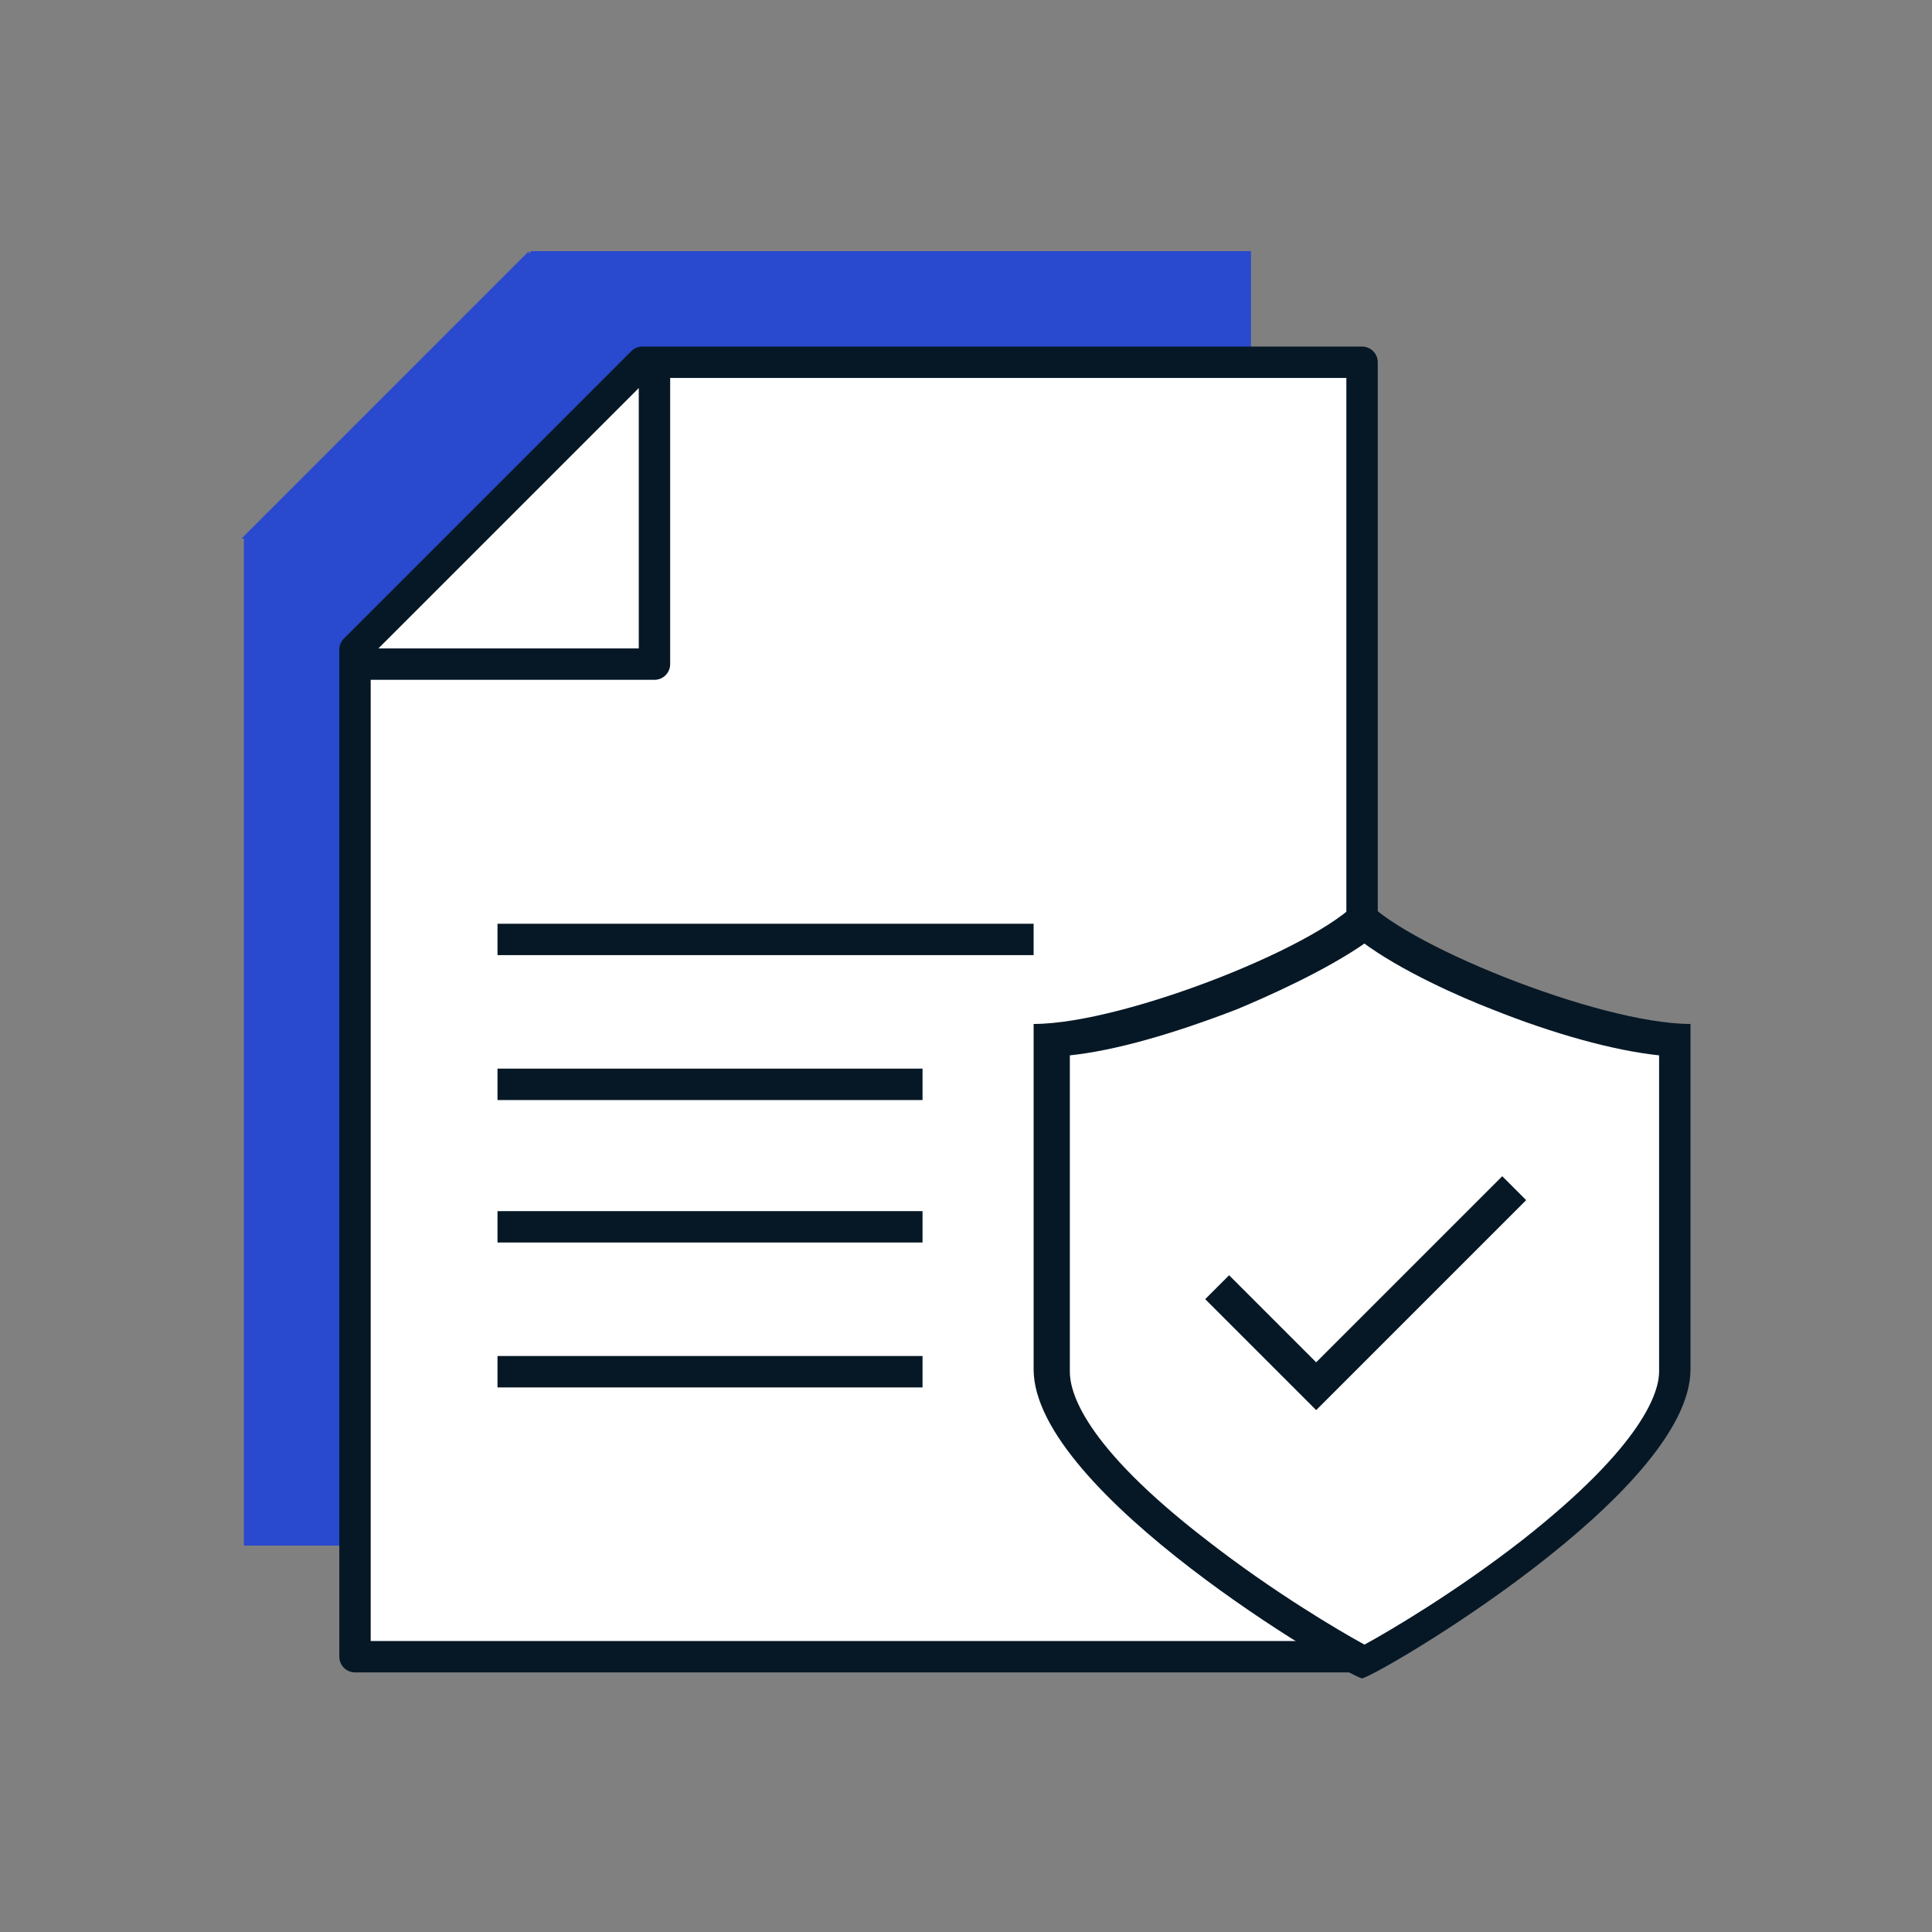
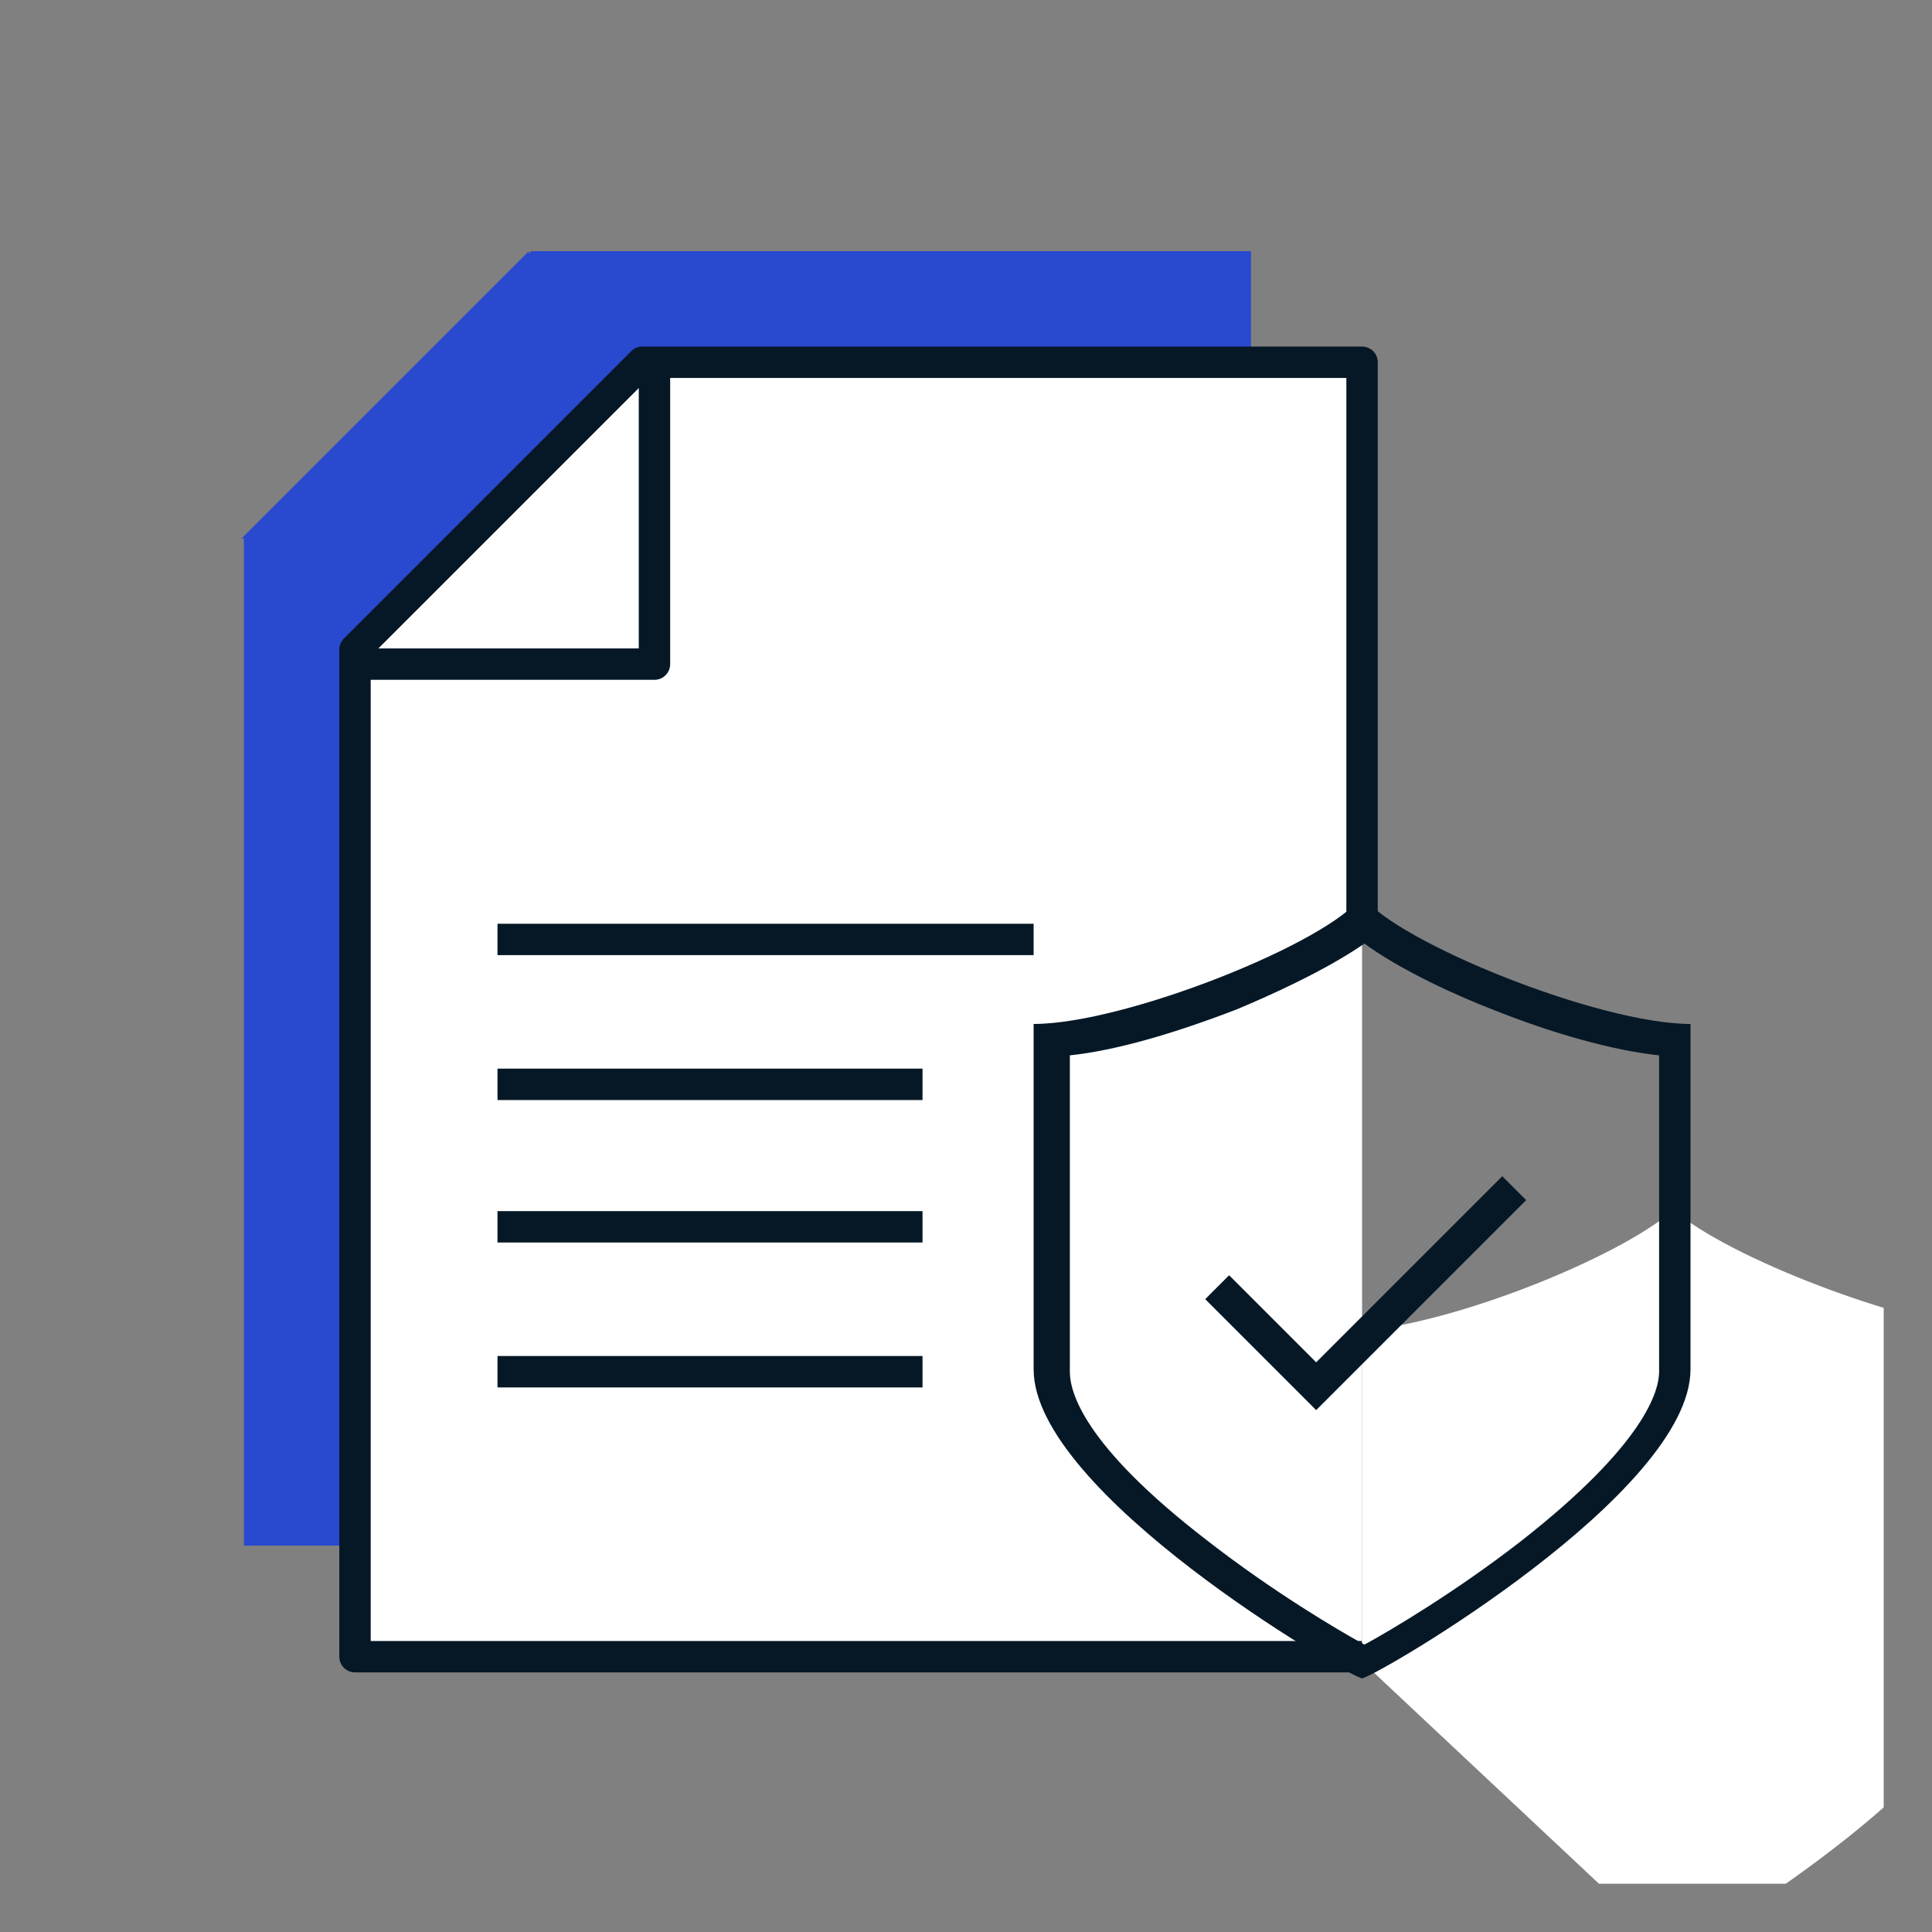
<svg xmlns="http://www.w3.org/2000/svg" width="80" height="80" version="1.1" viewBox="0 0 80 80">
  <rect x="0" y="0" width="80" height="80" fill="#808080" stroke="none" />
  <defs>
    <style>
      .cls-1 {
        stroke-miterlimit: 10;
        stroke-width: 1.4px;
      }

      .cls-1, .cls-2 {
        stroke: #061826;
      }

      .cls-1, .cls-2, .cls-3 {
        fill: none;
      }

      .cls-4 {
        fill: #2949ce;
      }

      .cls-4, .cls-5 {
        fill-rule: evenodd;
      }

      .cls-6, .cls-5 {
        fill: #fff;
      }

      .cls-2 {
        stroke-linejoin: round;
        stroke-width: 1.3px;
      }

      .cls-7 {
        fill: #061826;
      }

      .cls-8 {
        clip-path: url(#clippath);
      }
    </style>
    <clipPath id="clippath">
      <rect class="cls-3" x="2" y="2" width="76" height="76" />
    </clipPath>
  </defs>
  <g>
    <g id="Layer_1">
      <g class="cls-8">
        <g>
          <path class="cls-4" d="M51.8,34.3V10.4h-29.8l-11.9,11.9v41.7h31.8" />
          <path class="cls-4" d="M21.9,10.4v11.9h-11.9" />
          <path class="cls-5" d="M56.4,38.9V15h-29.8l-11.9,11.9v41.7h41.7" />
          <path class="cls-2" d="M56.4,38.9V15h-29.8l-11.9,11.9v41.7h41.7" />
-           <path class="cls-5" d="M27.1,15.6v11.9h-11.9" />
          <path class="cls-2" d="M27.1,15.6v11.9h-11.9" />
          <path class="cls-2" d="M42.8,38.9h-22.2M20.6,44.9h17.6M38.2,56.8h-17.6M20.6,50.8h17.6" />
-           <path class="cls-6" d="M56.4,68.8c-1.9-.9-12.9-7.8-12.9-12.1v-13.7c3.8-.3,10.6-3,12.9-5,2.3,2,9.2,4.6,12.9,5v13.7c0,4.3-11,11.2-12.9,12.1Z" />
+           <path class="cls-6" d="M56.4,68.8v-13.7c3.8-.3,10.6-3,12.9-5,2.3,2,9.2,4.6,12.9,5v13.7c0,4.3-11,11.2-12.9,12.1Z" />
          <path class="cls-7" d="M56.4,39c1.6,1.2,4.1,2.3,5.4,2.8,2.5,1,5,1.7,6.9,1.9v13.1c0,.8-.6,3-5.7,7-2.7,2.1-5.4,3.7-6.5,4.3-1.1-.6-3.8-2.2-6.5-4.3-5.2-4-5.7-6.2-5.7-7v-13.1c1.9-.2,4.3-.9,6.9-1.9,1.2-.5,3.7-1.6,5.4-2.8M56.4,37.1c-1.3,1.9-9.8,5.3-13.6,5.3v14.3c0,5.1,12.8,12.6,13.6,12.8.8-.2,13.6-7.7,13.6-12.8v-14.3c-3.8,0-12.2-3.4-13.6-5.3Z" />
          <path class="cls-1" d="M62.7,49.2l-8.2,8.2-4.1-4.1" />
        </g>
      </g>
    </g>
  </g>
</svg>